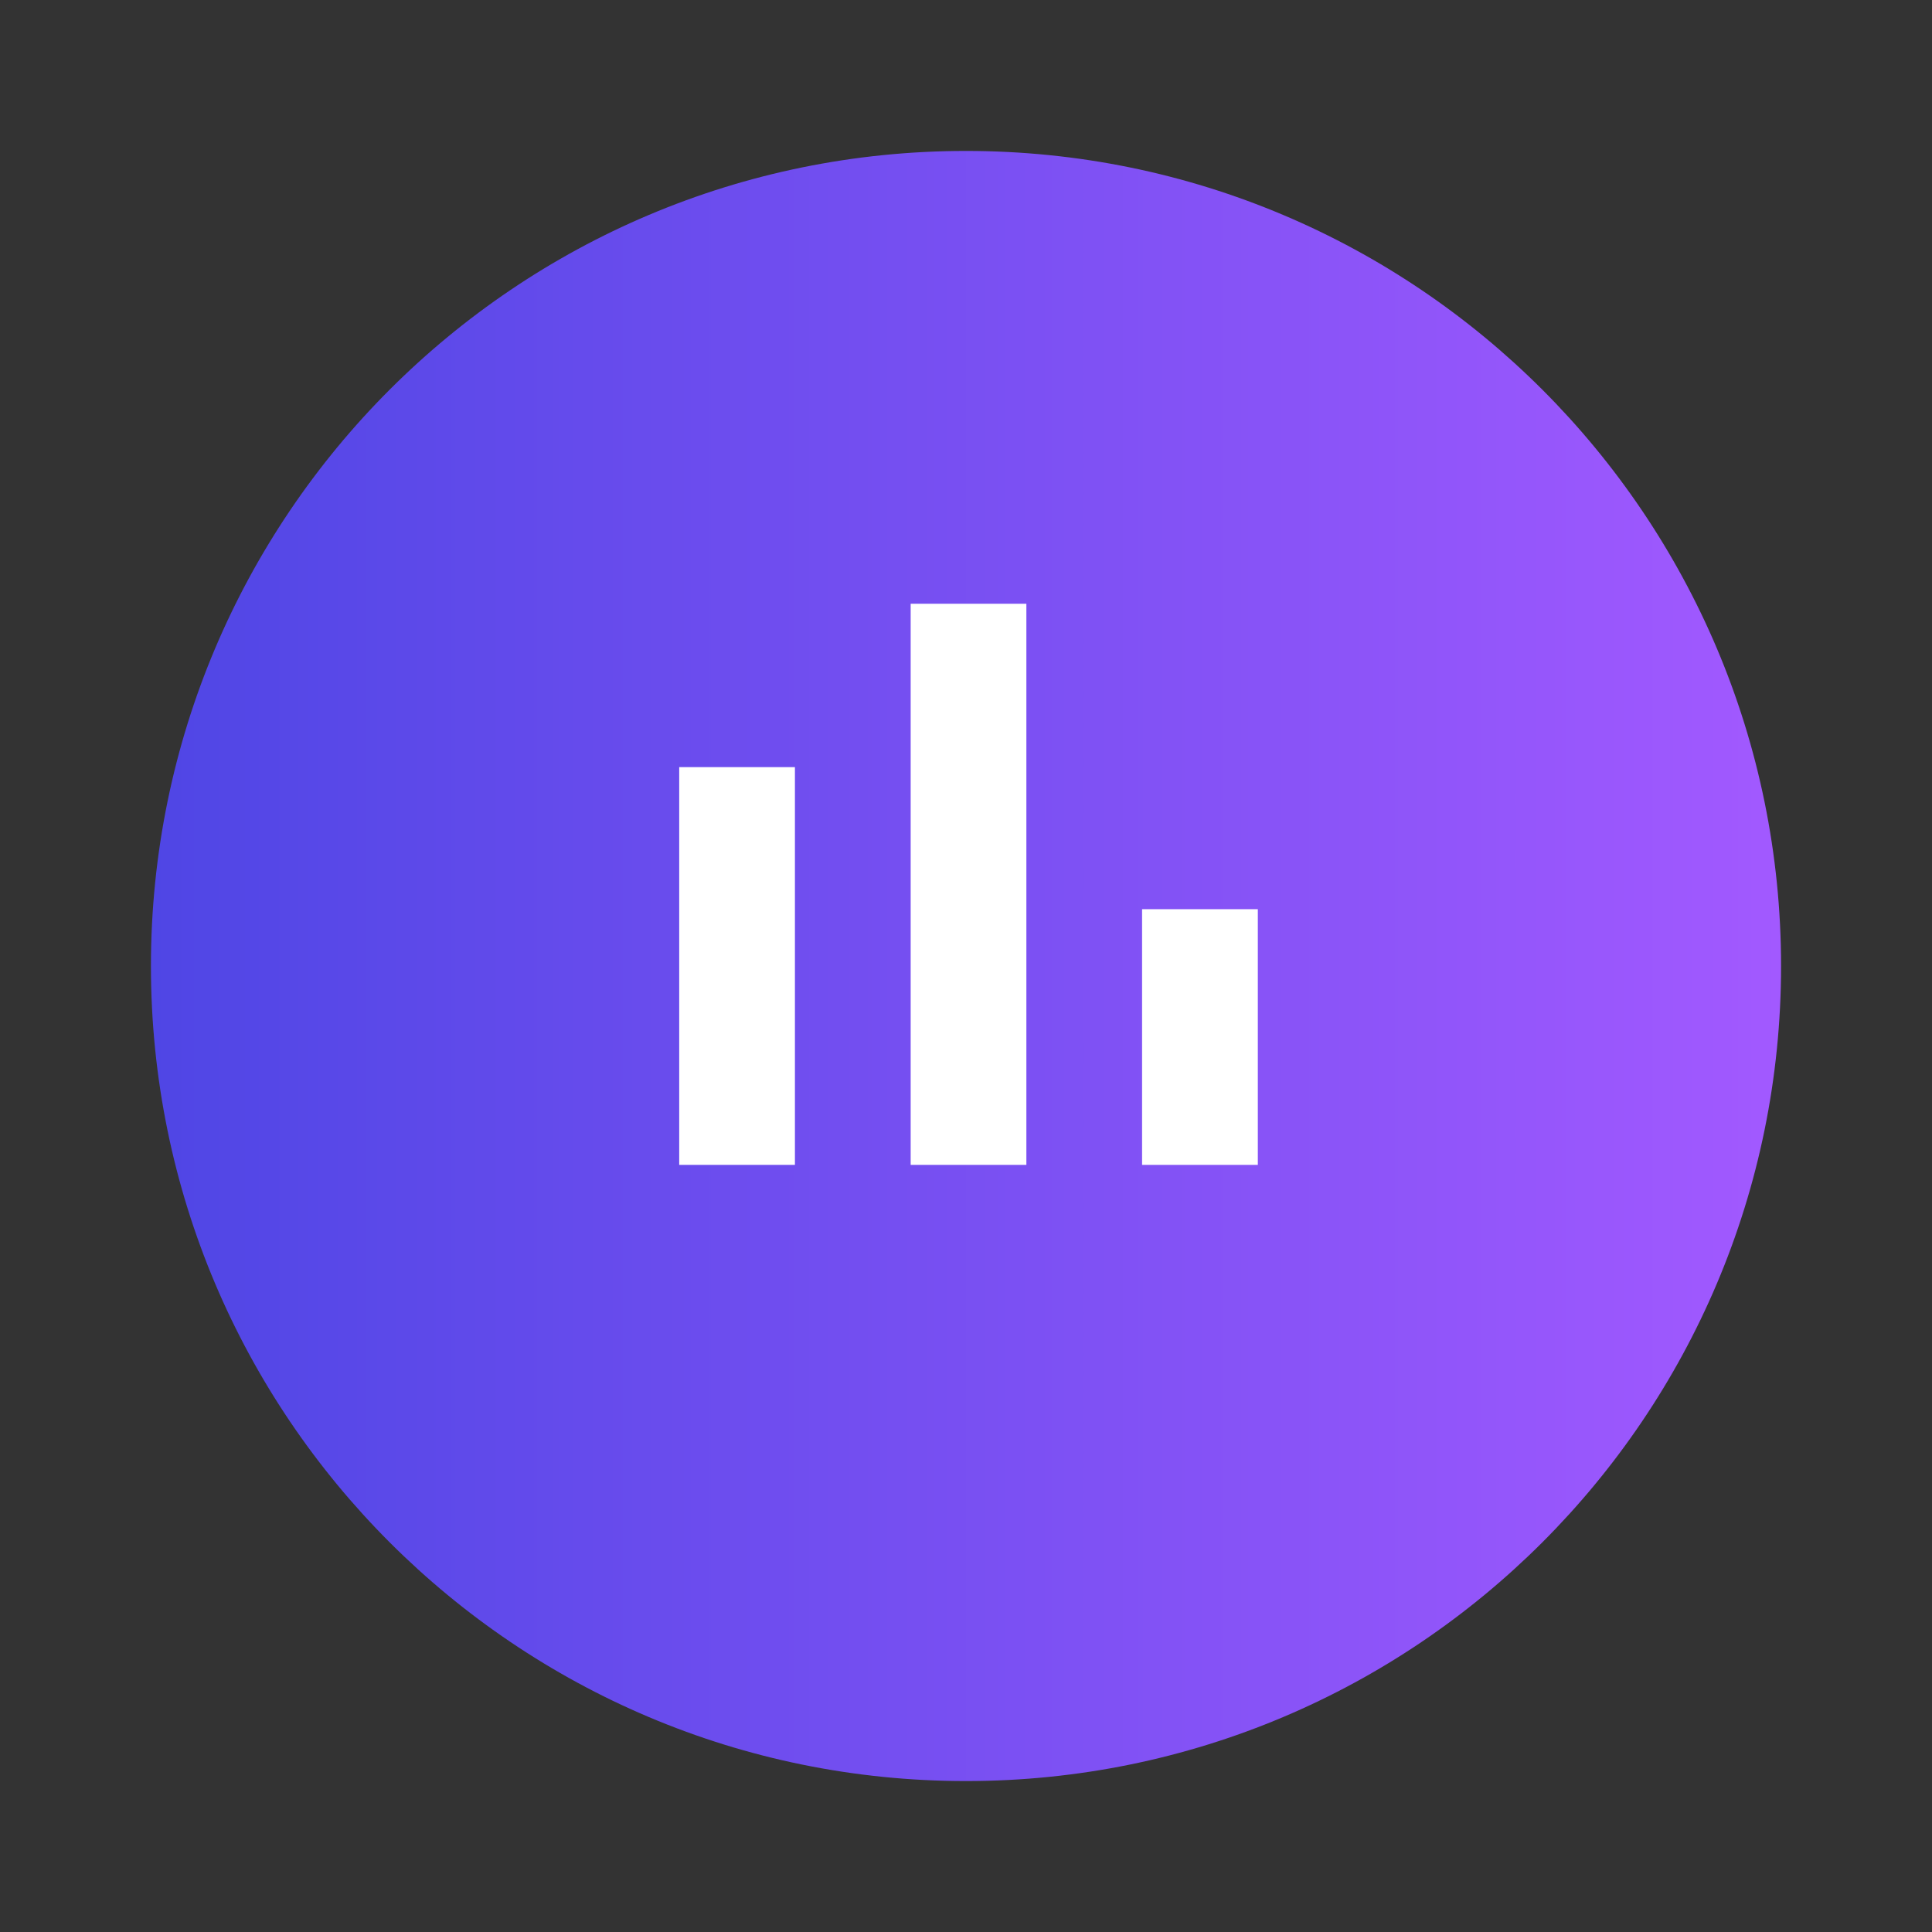
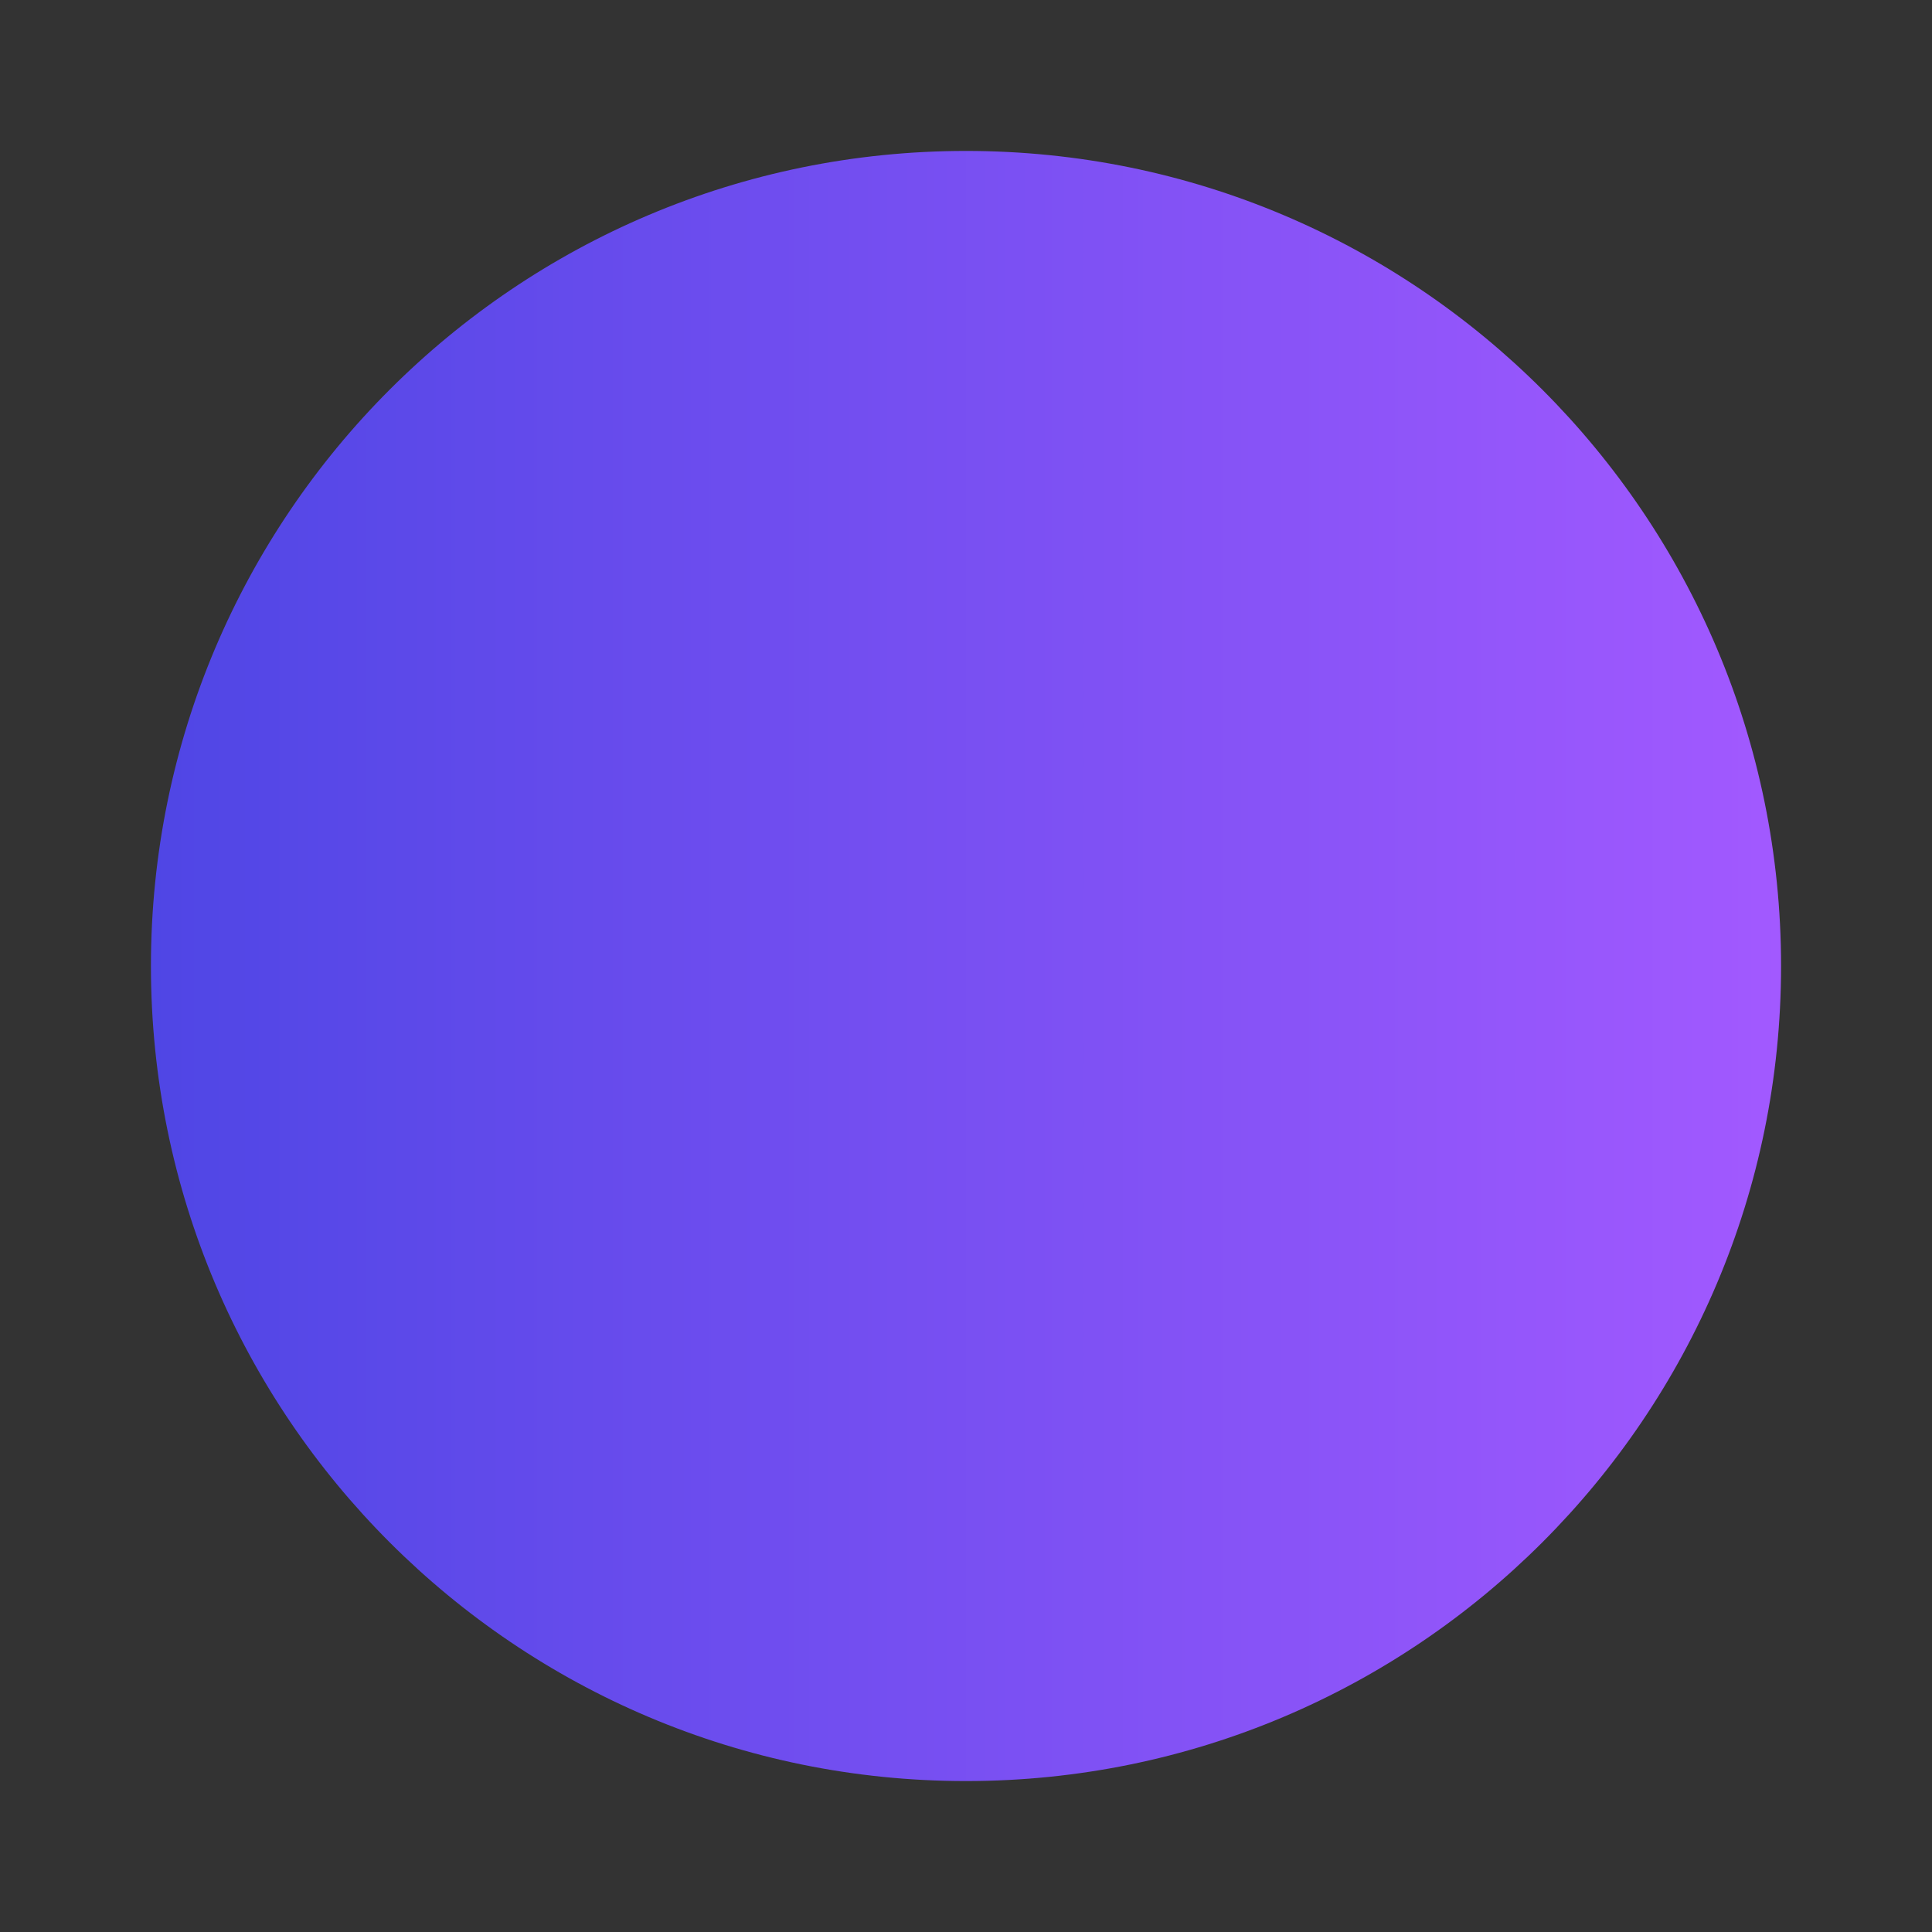
<svg xmlns="http://www.w3.org/2000/svg" width="64" height="64" viewBox="0 0 64 64" fill="none">
  <rect x="0" y="0" width="64" height="64" fill="#333333" stroke="none" />
  <path d="M32 5C17.088 5 5 17.088 5 32C5 46.912 17.088 59 32 59C46.912 59 59 46.912 59 32C59 17.088 46.912 5 32 5Z" fill="url(#paint0_linear_1_2)" />
-   <path d="M22.5 25.412V38.588H26.333V25.412H22.5Z" fill="white" />
-   <path d="M30.167 20V38.588H34V20H30.167Z" fill="white" />
-   <path d="M37.833 30.118V38.588H41.667V30.118H37.833Z" fill="white" />
  <defs>
    <linearGradient id="paint0_linear_1_2" x1="5" y1="32" x2="59" y2="32" gradientUnits="userSpaceOnUse">
      <stop stop-color="#4F46E5" />
      <stop offset="1" stop-color="#A259FF" />
    </linearGradient>
  </defs>
</svg>